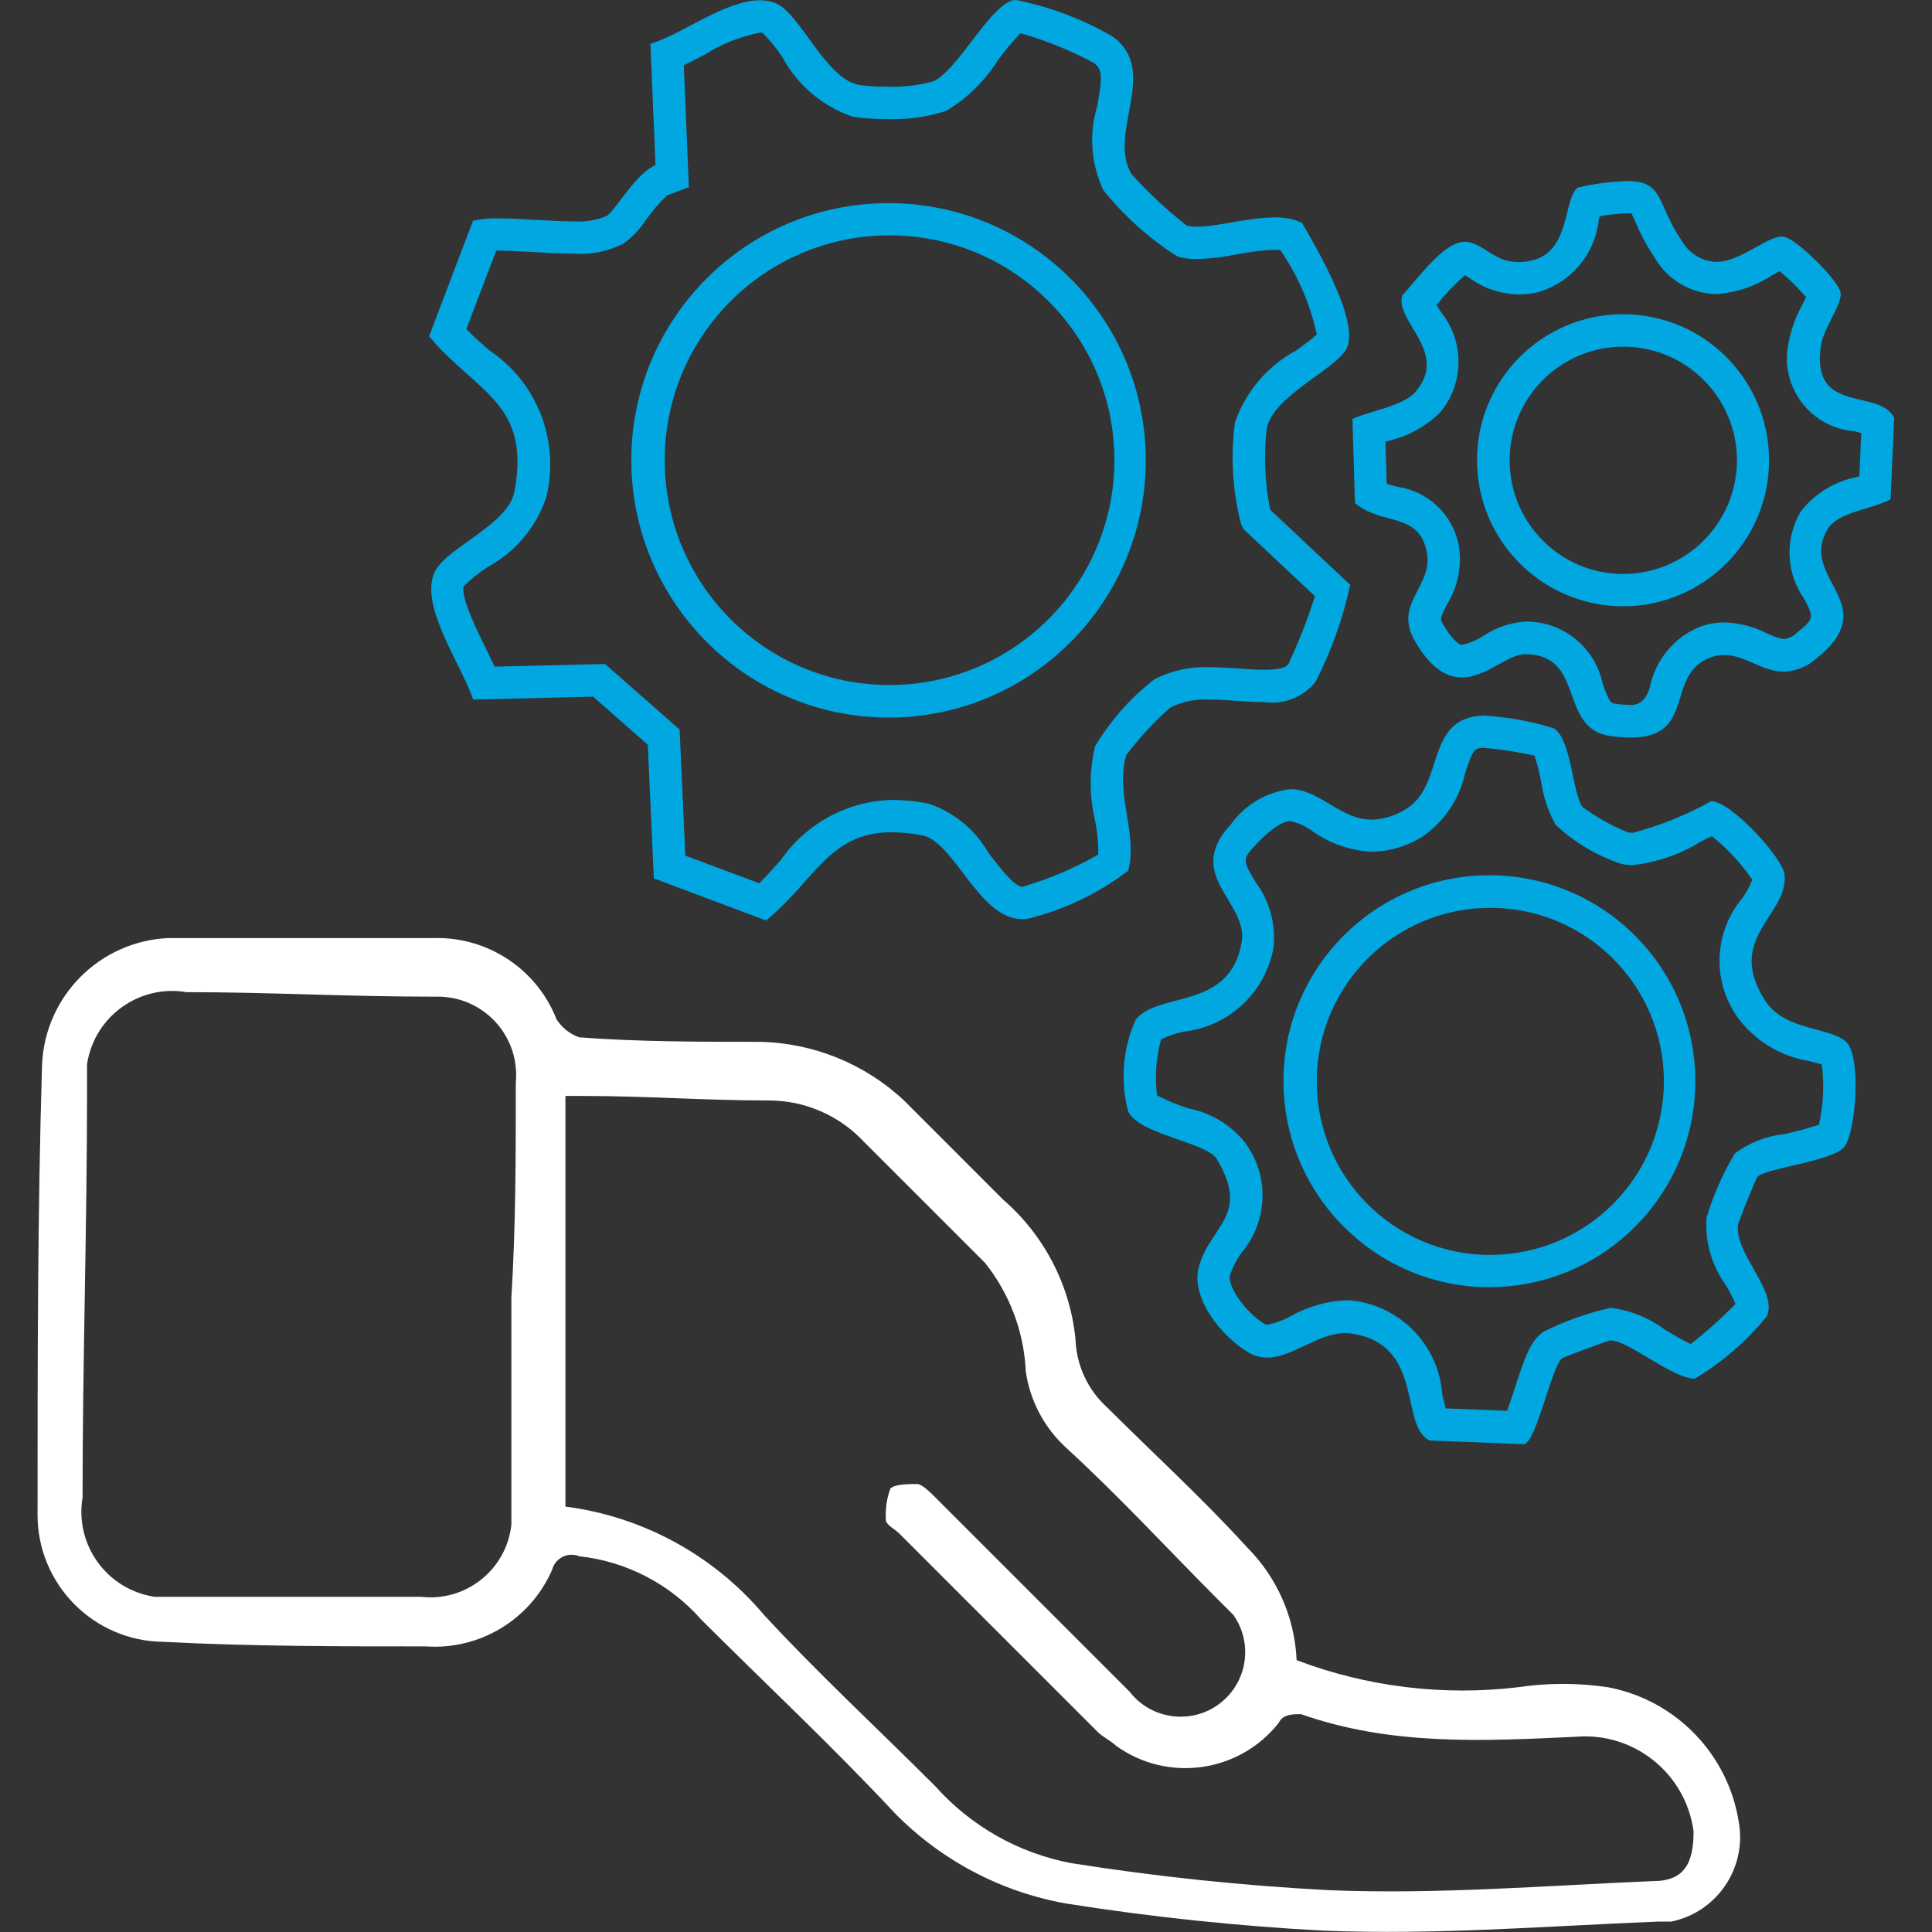
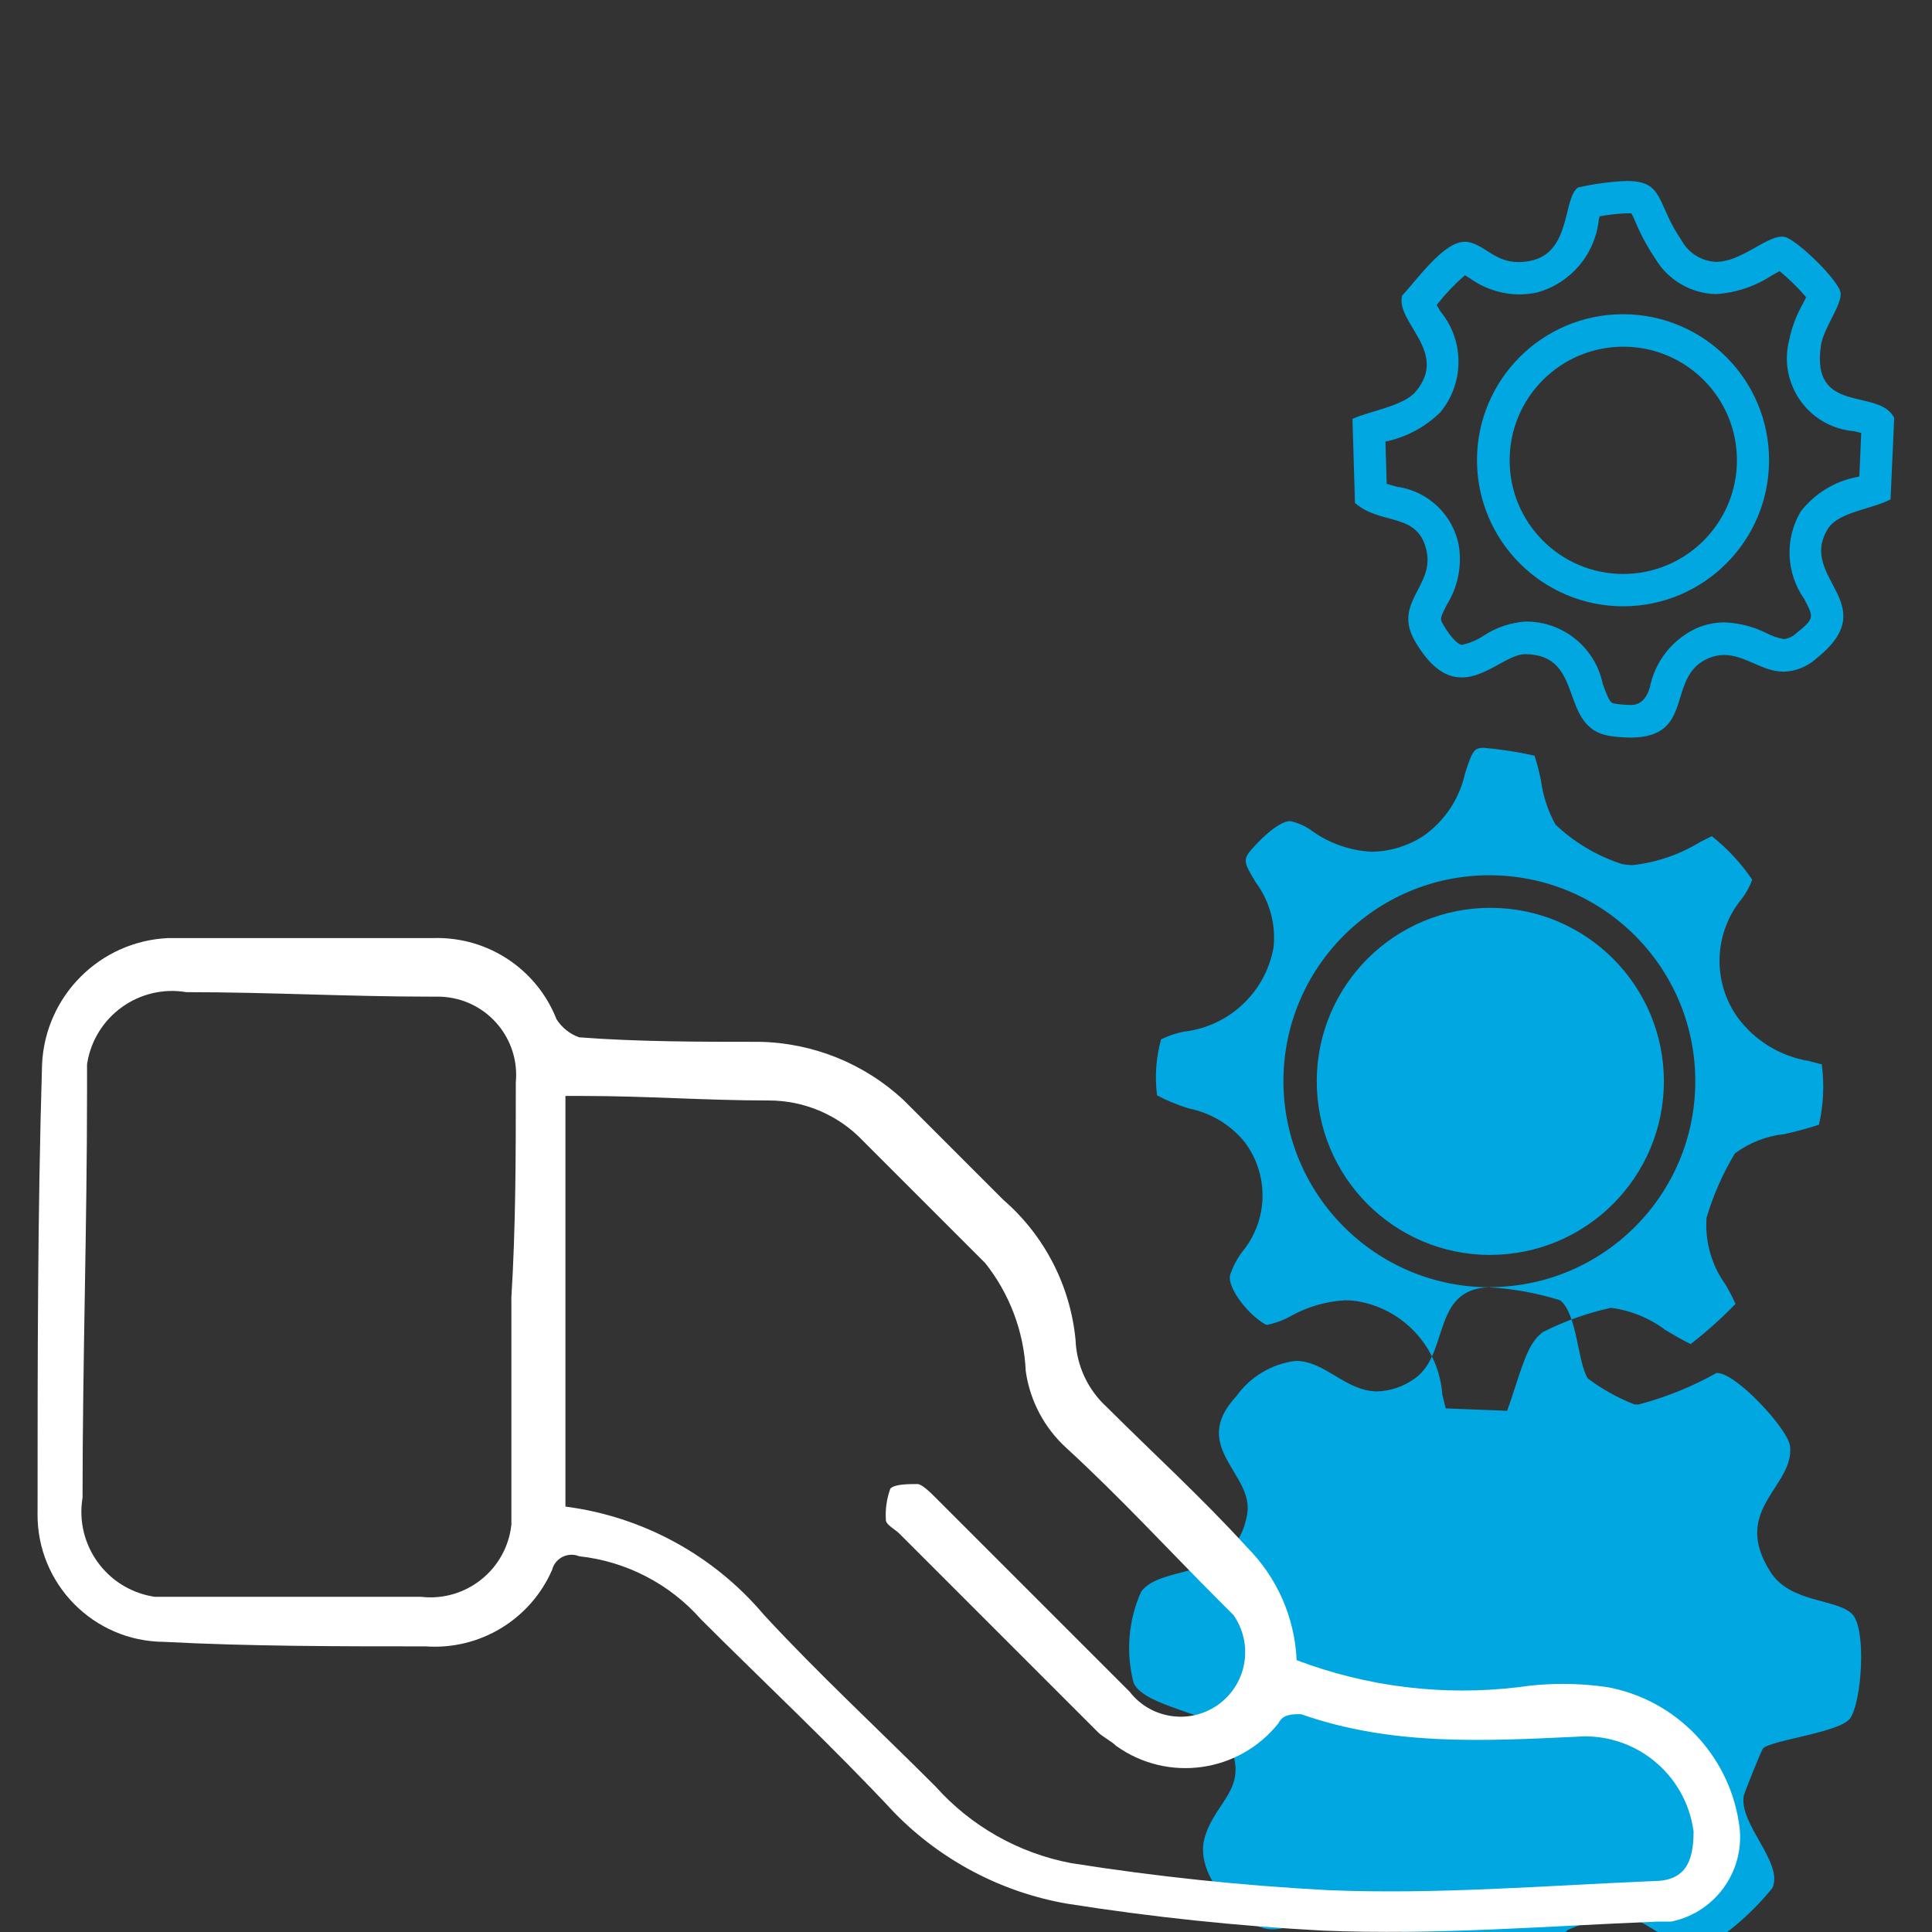
<svg xmlns="http://www.w3.org/2000/svg" id="Group_3301" version="1.1" viewBox="0 0 56 56">
  <rect x="0" y="0" width="56" height="56" fill="#333333" stroke="none" />
  <defs>
    <style>
      .st0 {
        fill: none;
      }

      .st1 {
        fill: #fff;
      }

      .st2 {
        fill: #00a7e1;
      }

      .st3 {
        clip-path: url(#clippath);
      }
    </style>
    <clipPath id="clippath">
      <rect class="st0" x="1.089" width="53.822" height="56" />
    </clipPath>
  </defs>
  <g class="st3">
    <g id="Group_3301-2">
-       <path id="Path_28201" class="st2" d="M22.024.947h.077c.214.216.407.453.574.707.438.813,1.167,1.43,2.04,1.729.321.048.645.07.97.066.591.026,1.181-.053,1.744-.235.605-.365,1.117-.866,1.493-1.464.202-.276.421-.539.655-.788.737.208,1.45.496,2.125.859.247.181.263.382.1,1.264-.243.804-.179,1.669.18,2.428.607.756,1.334,1.407,2.153,1.926.184.05.375.074.566.071.385-.014.768-.059,1.145-.136.363-.073.73-.118,1.1-.133.055-0.0.11.003.165.008.509.738.868,1.569,1.056,2.446-.193.167-.396.324-.606.47-.827.448-1.457,1.189-1.765,2.078-.132.984-.072,1.985.176,2.946l.075.153.126.117,1.941,1.822c-.213.674-.471,1.333-.772,1.972-.07.106-.3.16-.693.16-.236,0-.482-.018-.73-.035-.292-.021-.585-.039-.865-.039-.553-.022-1.103.099-1.595.353-.686.533-1.268,1.189-1.716,1.934-.169.701-.171,1.432-.007,2.134.069.333.101.672.095,1.012-.694.397-1.432.71-2.2.933-.233,0-.715-.635-.975-.978-.385-.678-1.008-1.189-1.748-1.435-.347-.068-.699-.104-1.053-.107-1.294.033-2.494.684-3.227,1.751-.2.222-.4.447-.62.666l-2.143-.8-.148-3.257-.019-.4-.3-.264-1.584-1.392-.275-.242-.367.008-2.834.069c-.076-.161-.158-.328-.242-.5-.231-.466-.771-1.557-.649-1.838.208-.205.437-.387.682-.546.8-.432,1.407-1.149,1.7-2.009.411-1.635-.253-3.351-1.657-4.284-.218-.192-.439-.39-.655-.606l.866-2.276h.063c.306,0,.656.021,1.008.041.385.023.783.046,1.146.046.509.041,1.018-.06,1.473-.292.257-.185.477-.417.649-.684.18-.256.385-.495.611-.711l.634-.24-.028-.677-.119-2.856c.2-.1.412-.207.626-.32.483-.304,1.018-.515,1.578-.625M25.77,20.8c4.118-.008,7.449-3.353,7.441-7.471s-3.353-7.449-7.471-7.441c-4.112.008-7.442,3.345-7.441,7.457.009,4.12,3.351,7.455,7.471,7.455M29.459,0h-.043c-.686.069-1.618,2.017-2.37,2.36-.441.12-.899.171-1.356.151-.266.005-.531-.012-.794-.05-.962-.182-1.694-2.041-2.38-2.353-.155-.068-.323-.102-.493-.1-1.012,0-2.312,1.021-3.17,1.26l.147,3.521c-.543.206-1.181,1.329-1.415,1.472-.312.129-.65.182-.986.155-.667,0-1.5-.087-2.155-.087-.246-.007-.492.016-.733.069l-1.274,3.35c1.348,1.619,2.968,1.919,2.472,4.508-.178.929-1.879,1.588-2.27,2.251-.57.964.767,2.789,1.074,3.771l3.479-.085,1.584,1.392.176,3.875,3.256,1.221c1.43-1.178,1.826-2.558,3.644-2.558.295.003.589.033.879.091.928.175,1.643,2.429,2.9,2.429.046 0.0.092-.003.137-.008,1.066-.257,2.066-.734,2.937-1.4.278-1.1-.39-2.237-.062-3.344.379-.505.809-.97,1.283-1.386.35-.172.738-.25,1.127-.228.518,0,1.081.074,1.6.074.559.077,1.118-.143,1.475-.58.458-.892.797-1.839,1.009-2.819l-2.319-2.177c-.157-.775-.191-1.57-.1-2.356.174-.909,1.862-1.647,2.276-2.251.5-.726-.827-2.964-1.25-3.705-.25-.117-.524-.172-.8-.16-.754,0-1.655.268-2.242.268-.104.002-.208-.01-.309-.036-.575-.451-1.11-.951-1.6-1.493-.7-1.2.827-2.981-.537-3.98-.868-.503-1.813-.862-2.797-1.062M25.77,19.856c-3.599-.008-6.51-2.933-6.502-6.532s2.933-6.51,6.532-6.502c3.593.008,6.502,2.924,6.502,6.517-.004,3.603-2.929,6.521-6.532,6.517" />
-       <path id="Path_28202" class="st2" d="M43.023,21.677c.49.043.977.119,1.457.226.079.245.142.496.19.749.061.439.203.862.417,1.25.548.518,1.204.907,1.921,1.141.105.022.213.032.32.032.696-.077,1.367-.308,1.963-.676.111-.056.223-.114.326-.163.453.359.849.785,1.173,1.264-.073.193-.171.375-.294.541-.82.984-.875,2.397-.135,3.443.496.676,1.236,1.131,2.063,1.268.122.033.291.078.382.1.076.583.048,1.175-.083,1.748-.329.108-.662.198-1,.272-.52.055-1.016.249-1.436.56-.352.585-.628,1.212-.822,1.866-.049.691.146,1.376.551,1.938.107.18.204.366.289.558-.405.418-.84.807-1.3,1.164-.215-.1-.528-.285-.737-.41-.461-.347-1.005-.567-1.578-.64-.682.15-1.342.386-1.965.7-.361.266-.516.7-.806,1.592-.064.2-.154.474-.236.692l-1.777-.069c-.035-.122-.069-.28-.1-.4-.097-1.369-1.125-2.491-2.48-2.709-.111-.017-.222-.025-.334-.025-.552.031-1.091.187-1.574.456-.214.121-.446.207-.687.255-.024 0-.048-.007-.068-.02-.55-.324-1.1-1.1-1.007-1.426.081-.242.2-.469.354-.673.754-.915.782-2.228.069-3.175-.41-.505-.983-.85-1.621-.977-.318-.098-.625-.224-.92-.378-.07-.544-.03-1.096.116-1.624.207-.103.427-.178.654-.223,1.315-.147,2.376-1.142,2.607-2.445.07-.671-.114-1.343-.517-1.884-.359-.6-.4-.661-.036-1.05.608-.654.924-.725,1.032-.725.239.05.464.152.658.3.503.355,1.098.559,1.713.588.528-.009,1.043-.166,1.487-.453.62-.432,1.053-1.083,1.214-1.821.234-.722.279-.73.559-.74M43.184,37.308c3.297-.008,5.963-2.686,5.955-5.983-.008-3.297-2.686-5.963-5.983-5.955-3.293.008-5.957,2.68-5.955,5.973.007,3.299,2.683,5.969,5.982,5.969M43.022,20.74h-.023c-1.713.059-1.107,2.014-2.234,2.7-.298.196-.644.306-1,.318-.928,0-1.508-.884-2.371-.884-.691.086-1.315.457-1.719,1.024-1.375,1.478.515,2.245.315,3.415-.341,1.988-2.432,1.412-3.073,2.246-.374.835-.451,1.773-.217,2.658.328.68,2.272.883,2.572,1.383.978,1.639-.2,1.932-.523,3.122-.249.92.691,2.04,1.438,2.48.164.098.351.15.542.149.736,0,1.471-.711,2.261-.711.064 0.0.128.005.191.014,2.129.328,1.368,2.666,2.256,3.1l2.743.107c.359-.085.8-2.268,1.094-2.486.06-.045,1.334-.521,1.409-.521h0c.522,0,1.762,1.087,2.435,1.11.8-.475,1.509-1.089,2.095-1.811.332-.737-.98-1.85-.829-2.68.013-.072.508-1.316.56-1.368.246-.244,2.222-.458,2.521-.869.336-.461.486-2.606.057-3.027-.46-.452-1.79-.309-2.37-1.224-1.153-1.818.7-2.462.573-3.637-.051-.489-1.559-2.124-2.114-2.124h-.017c-.714.401-1.477.708-2.269.916-.044 0-.089-.004-.132-.012-.474-.188-.92-.438-1.328-.743-.3-.456-.308-1.893-.809-2.269-.661-.208-1.346-.333-2.038-.374M43.179,36.376c-2.779-.01-5.022-2.271-5.012-5.05.01-2.779,2.271-5.022,5.05-5.012,2.77.01,5.011,2.259,5.012,5.029-.003,2.782-2.261,5.034-5.043,5.031h-0" />
+       <path id="Path_28202" class="st2" d="M43.023,21.677c.49.043.977.119,1.457.226.079.245.142.496.19.749.061.439.203.862.417,1.25.548.518,1.204.907,1.921,1.141.105.022.213.032.32.032.696-.077,1.367-.308,1.963-.676.111-.056.223-.114.326-.163.453.359.849.785,1.173,1.264-.073.193-.171.375-.294.541-.82.984-.875,2.397-.135,3.443.496.676,1.236,1.131,2.063,1.268.122.033.291.078.382.1.076.583.048,1.175-.083,1.748-.329.108-.662.198-1,.272-.52.055-1.016.249-1.436.56-.352.585-.628,1.212-.822,1.866-.049.691.146,1.376.551,1.938.107.18.204.366.289.558-.405.418-.84.807-1.3,1.164-.215-.1-.528-.285-.737-.41-.461-.347-1.005-.567-1.578-.64-.682.15-1.342.386-1.965.7-.361.266-.516.7-.806,1.592-.064.2-.154.474-.236.692l-1.777-.069c-.035-.122-.069-.28-.1-.4-.097-1.369-1.125-2.491-2.48-2.709-.111-.017-.222-.025-.334-.025-.552.031-1.091.187-1.574.456-.214.121-.446.207-.687.255-.024 0-.048-.007-.068-.02-.55-.324-1.1-1.1-1.007-1.426.081-.242.2-.469.354-.673.754-.915.782-2.228.069-3.175-.41-.505-.983-.85-1.621-.977-.318-.098-.625-.224-.92-.378-.07-.544-.03-1.096.116-1.624.207-.103.427-.178.654-.223,1.315-.147,2.376-1.142,2.607-2.445.07-.671-.114-1.343-.517-1.884-.359-.6-.4-.661-.036-1.05.608-.654.924-.725,1.032-.725.239.05.464.152.658.3.503.355,1.098.559,1.713.588.528-.009,1.043-.166,1.487-.453.62-.432,1.053-1.083,1.214-1.821.234-.722.279-.73.559-.74M43.184,37.308c3.297-.008,5.963-2.686,5.955-5.983-.008-3.297-2.686-5.963-5.983-5.955-3.293.008-5.957,2.68-5.955,5.973.007,3.299,2.683,5.969,5.982,5.969h-.023c-1.713.059-1.107,2.014-2.234,2.7-.298.196-.644.306-1,.318-.928,0-1.508-.884-2.371-.884-.691.086-1.315.457-1.719,1.024-1.375,1.478.515,2.245.315,3.415-.341,1.988-2.432,1.412-3.073,2.246-.374.835-.451,1.773-.217,2.658.328.68,2.272.883,2.572,1.383.978,1.639-.2,1.932-.523,3.122-.249.92.691,2.04,1.438,2.48.164.098.351.15.542.149.736,0,1.471-.711,2.261-.711.064 0.0.128.005.191.014,2.129.328,1.368,2.666,2.256,3.1l2.743.107c.359-.085.8-2.268,1.094-2.486.06-.045,1.334-.521,1.409-.521h0c.522,0,1.762,1.087,2.435,1.11.8-.475,1.509-1.089,2.095-1.811.332-.737-.98-1.85-.829-2.68.013-.072.508-1.316.56-1.368.246-.244,2.222-.458,2.521-.869.336-.461.486-2.606.057-3.027-.46-.452-1.79-.309-2.37-1.224-1.153-1.818.7-2.462.573-3.637-.051-.489-1.559-2.124-2.114-2.124h-.017c-.714.401-1.477.708-2.269.916-.044 0-.089-.004-.132-.012-.474-.188-.92-.438-1.328-.743-.3-.456-.308-1.893-.809-2.269-.661-.208-1.346-.333-2.038-.374M43.179,36.376c-2.779-.01-5.022-2.271-5.012-5.05.01-2.779,2.271-5.022,5.05-5.012,2.77.01,5.011,2.259,5.012,5.029-.003,2.782-2.261,5.034-5.043,5.031h-0" />
      <path id="Path_28203" class="st2" d="M47.173,6.183h.115c.035.066.08.168.115.249.157.372.349.727.575,1.062.371.627,1.041,1.017,1.77,1.03.578-.039,1.135-.227,1.618-.546.064-.037.145-.082.217-.12.277.23.535.483.769.756-.031.065-.066.133-.094.189-.189.331-.324.69-.4,1.063-.287,1.135.4,2.287,1.534,2.574.114.029.231.048.349.058.062.014.138.032.208.051l-.055,1.259-.051.015c-.655.121-1.242.479-1.649,1.005-.466.79-.426,1.779.1,2.529.286.542.3.573-.223.993-.097.094-.221.154-.355.174-.175-.028-.344-.084-.5-.166-.381-.193-.799-.301-1.225-.318-.267 0-.531.052-.779.152-.721.318-1.241.969-1.393,1.742q-.154.5-.544.5c-.148-.002-.295-.013-.441-.034-.141-.02-.179-.024-.376-.573-.218-1.062-1.158-1.821-2.242-1.811-.431.03-.847.17-1.208.408-.192.127-.405.217-.63.267-.1,0-.308-.18-.543-.584-.1-.169-.1-.179.1-.574.318-.509.443-1.115.352-1.708-.165-.899-.888-1.591-1.793-1.716-.115-.031-.212-.058-.3-.086l-.036-1.224c.601-.124,1.153-.419,1.591-.849.699-.847.702-2.07.007-2.92-.035-.056-.076-.127-.114-.191l.028-.033c.238-.3.503-.577.792-.828.044.026.095.058.138.085.414.298.909.462,1.419.471.179-.001.358-.019.533-.056.973-.268,1.683-1.104,1.789-2.107.008-.031.016-.066.025-.1.264-.05.531-.08.8-.088M47.051,17.574c2.338-.004,4.23-1.902,4.226-4.24-.004-2.338-1.902-4.23-4.24-4.226-2.335.004-4.227,1.899-4.226,4.234.005,2.338,1.902,4.231,4.24,4.232M47.166,5.245c-.479.019-.956.082-1.424.188-.446.3-.191,1.885-1.377,2.126-.114.024-.23.037-.346.038-.709,0-.986-.514-1.5-.588-.023-.001-.045-.001-.068,0-.614,0-1.39,1.117-1.81,1.558-.2.779,1.365,1.629.393,2.785-.355.421-1.33.559-1.832.79l.072,2.437c.768.668,1.856.241,2.083,1.429.191,1-.986,1.474-.342,2.579.466.8.923,1.049,1.353,1.049.708,0,1.344-.675,1.838-.675h0c1.778.013.933,2.163,2.488,2.376.188.026.378.04.568.042,1.918,0,.992-1.792,2.286-2.31.136-.055.282-.084.429-.084.607,0,1.1.484,1.727.484.347-.012.68-.145.939-.377,2-1.593-.549-2.323.339-3.764.305-.494,1.3-.571,1.817-.854l.105-2.362c-.437-.882-2.427-.065-2.123-2.1.074-.494.58-1.13.573-1.5-.007-.343-1.273-1.57-1.623-1.645-.027-.006-.055-.008-.083-.008-.467,0-1.182.731-1.907.731-.419-.018-.798-.254-1-.622-.736-1.071-.495-1.722-1.58-1.722M47.046,16.637c-1.819-.003-3.291-1.481-3.288-3.3.003-1.819,1.481-3.291,3.3-3.288,1.817.003,3.289,1.478,3.288,3.295-.004,1.82-1.48,3.293-3.3,3.293" />
      <path id="Path_28204" class="st1" d="M37.584,48.121c2.042.774,4.241,1.043,6.409.785.867-.13,1.749-.13,2.616,0,1.965.371,3.484,1.939,3.792,3.915.232,1.332-.638,2.608-1.963,2.878h-.392c-3.27.131-6.409.393-9.679.262-2.497-.132-4.986-.394-7.456-.785-1.889-.333-3.626-1.248-4.97-2.616-1.832-1.963-3.793-3.793-5.624-5.624-.907-1.028-2.165-1.679-3.528-1.827-.297-.122-.637.019-.76.316-.01.025-.019.05-.025.076-.628,1.442-2.097,2.332-3.666,2.22-2.485,0-5.1,0-7.586-.131-2.036-.012-3.676-1.672-3.664-3.707 0-.027.001-.054.001-.082,0-4.316,0-8.633.13-12.949.089-1.985,1.678-3.574,3.663-3.662h7.717c1.554-.032,2.964.907,3.532,2.354.154.242.384.426.654.523,1.7.131,3.532.131,5.232.131,1.558.03,3.049.635,4.186,1.7l2.878,2.879c1.192,1.033,1.942,2.485,2.094,4.055.028.75.358,1.457.914,1.96,1.307,1.308,2.747,2.617,4.055,4.055.871.872,1.385,2.038,1.439,3.27M16.389,43.669c2.243.29,4.296,1.41,5.755,3.139,1.569,1.7,3.27,3.27,4.97,4.971,1.028,1.152,2.407,1.933,3.924,2.223,2.47.391,4.958.653,7.455.785,3.14.131,6.279-.13,9.418-.262.916,0,1.178-.523,1.178-1.438-.221-1.675-1.716-2.883-3.4-2.747-2.747.13-5.364.262-7.979-.654-.262,0-.523,0-.653.262-1.144,1.439-3.216,1.727-4.709.654-.13-.131-.392-.262-.523-.393l-5.754-5.754c-.131-.131-.393-.262-.393-.393-.021-.311.023-.623.13-.916.131-.13.523-.13.786-.13.13,0,.392.262.523.393l5.624,5.624c.632.817,1.807.968,2.625.336.792-.613.962-1.74.384-2.559l-.393-.393c-1.439-1.438-2.878-3.007-4.448-4.447-.639-.582-1.055-1.368-1.177-2.223-.052-1.144-.465-2.243-1.178-3.139l-3.532-3.532c-.714-.755-1.708-1.181-2.747-1.178-1.831,0-3.532-.131-5.363-.131h-.523v11.902ZM14.82,37.652h0c.131-2.093.131-4.186.131-6.279.118-1.249-.799-2.357-2.049-2.475-.058-.005-.116-.009-.174-.01h-.262c-2.354,0-4.709-.13-7.064-.13-1.358-.228-2.643.688-2.872,2.046-.003.016-.005.032-.007.047v.785c0,3.924-.13,7.848-.13,11.773-.227,1.357.689,2.641,2.046,2.868.017.003.034.005.05.008h7.718c1.295.148,2.466-.782,2.614-2.077.001-.005.001-.011.002-.016v-6.54" />
    </g>
  </g>
</svg>